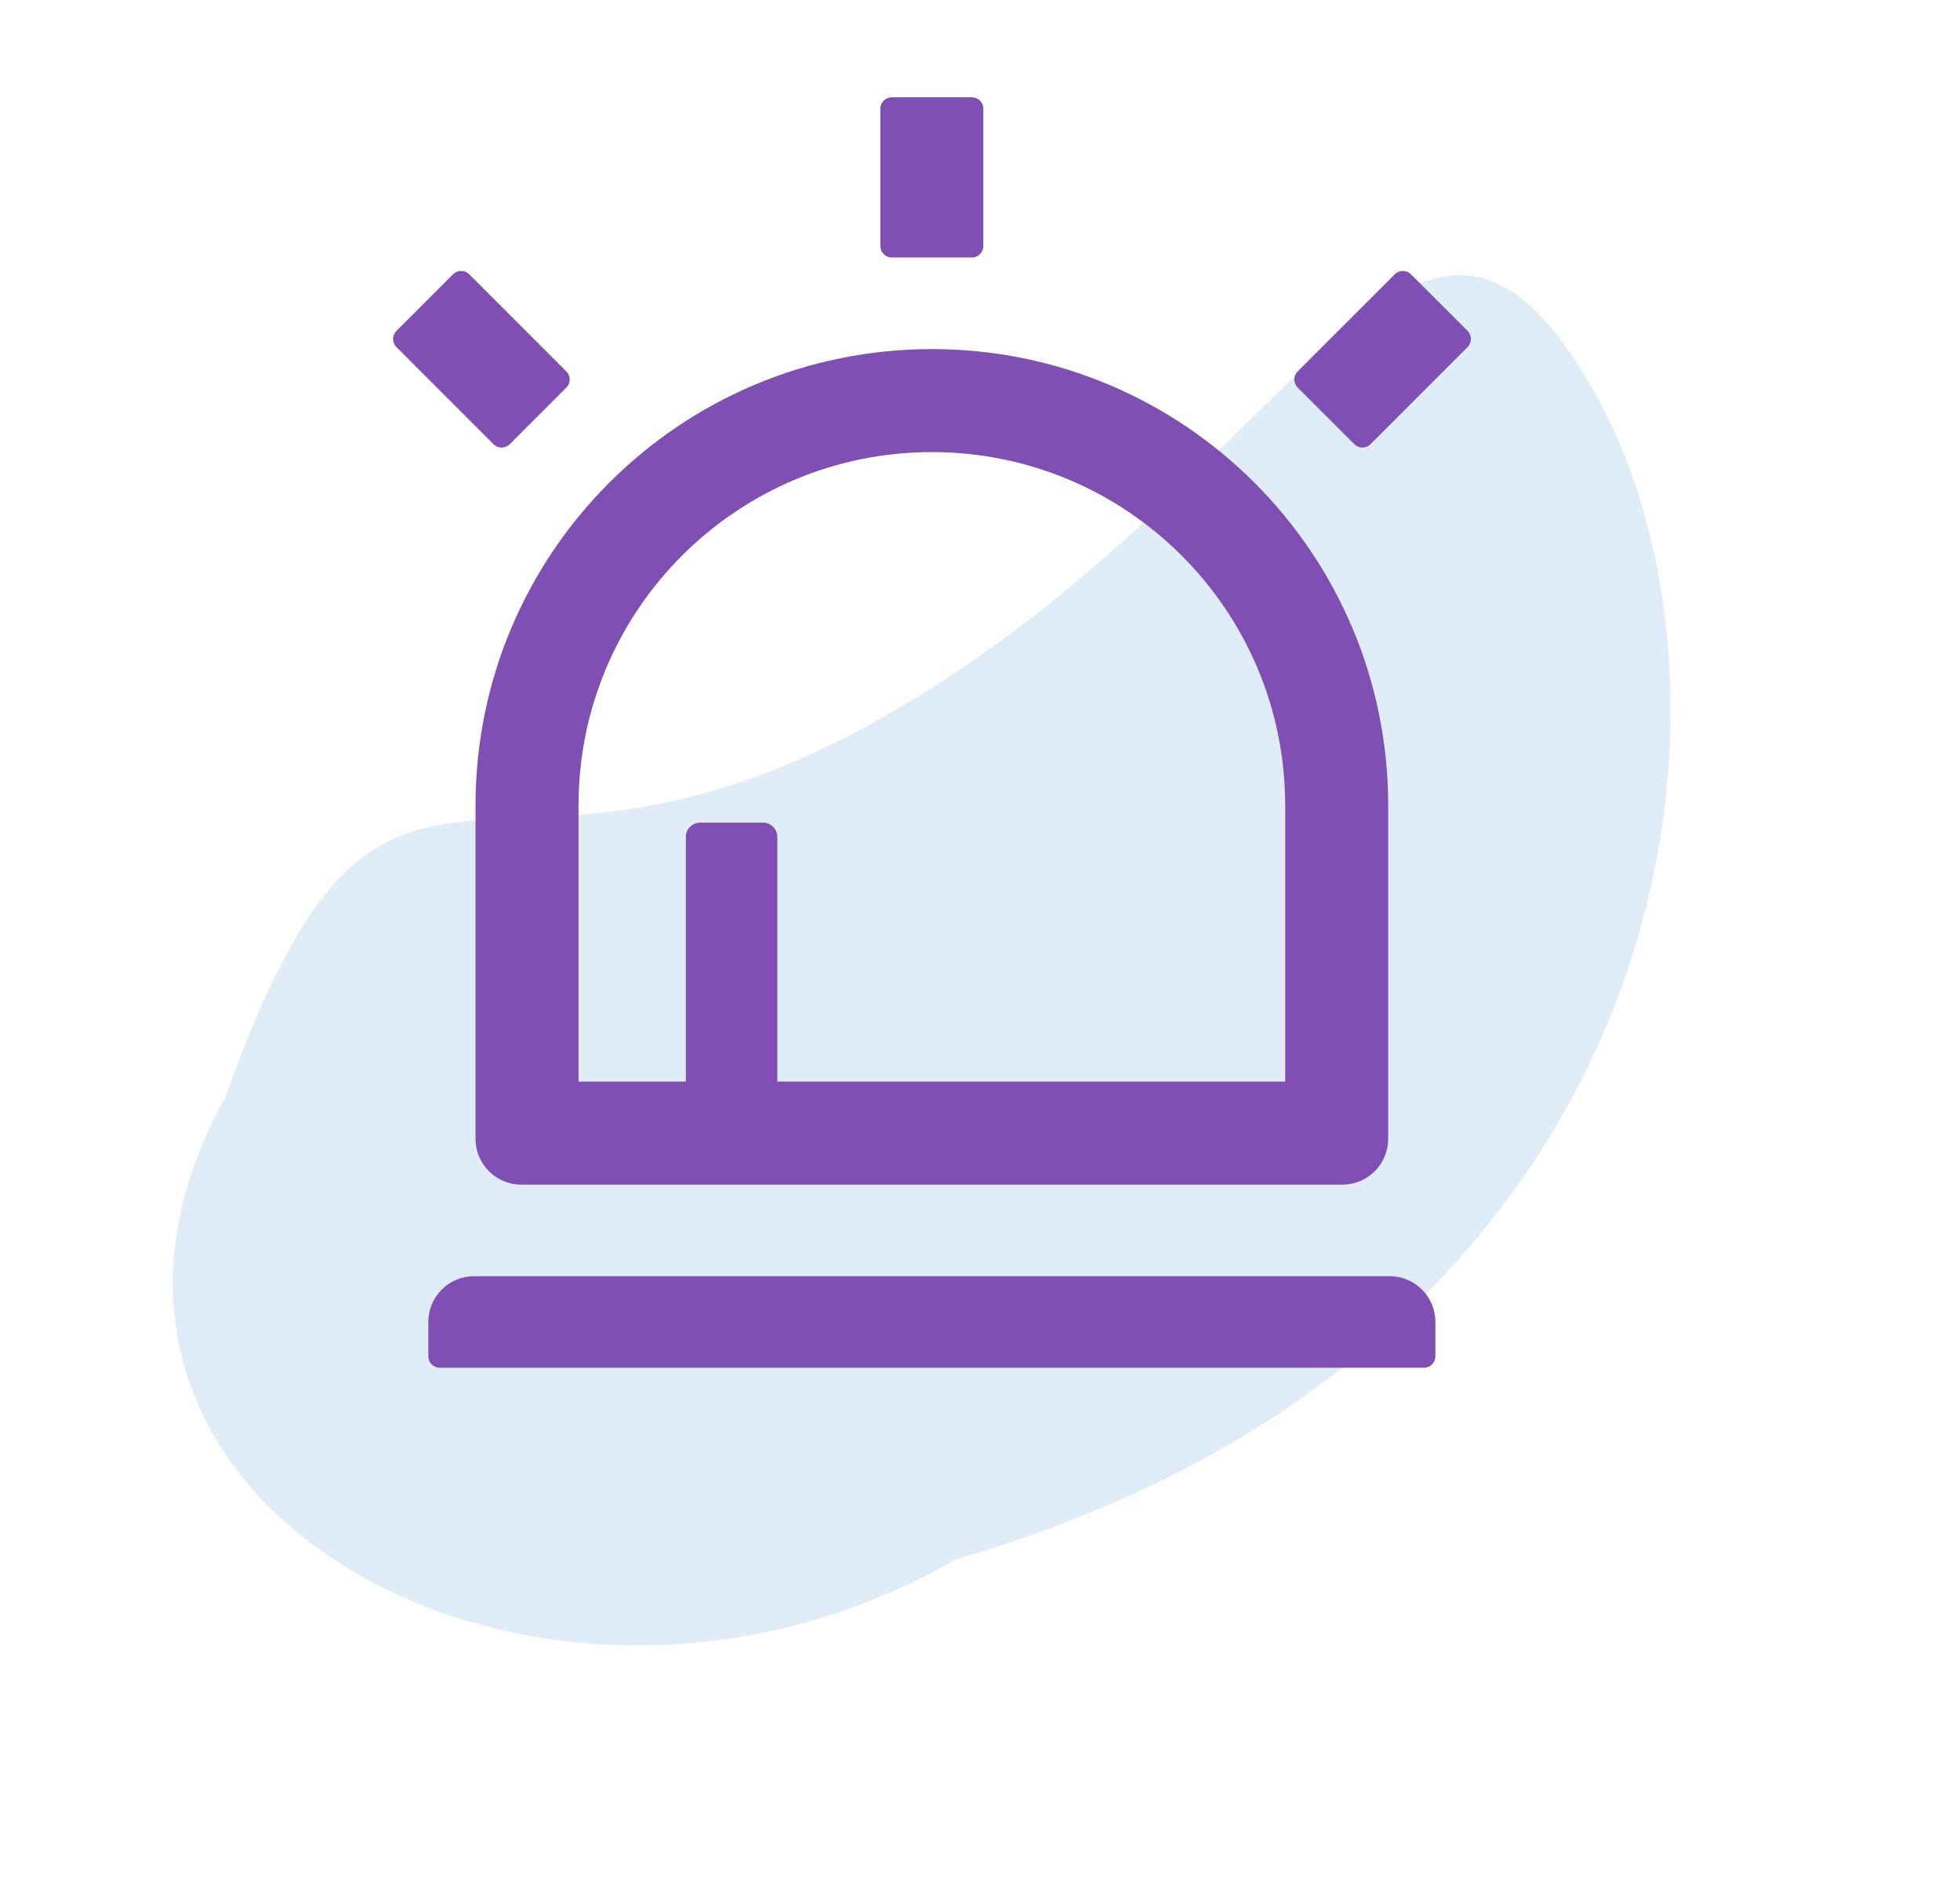
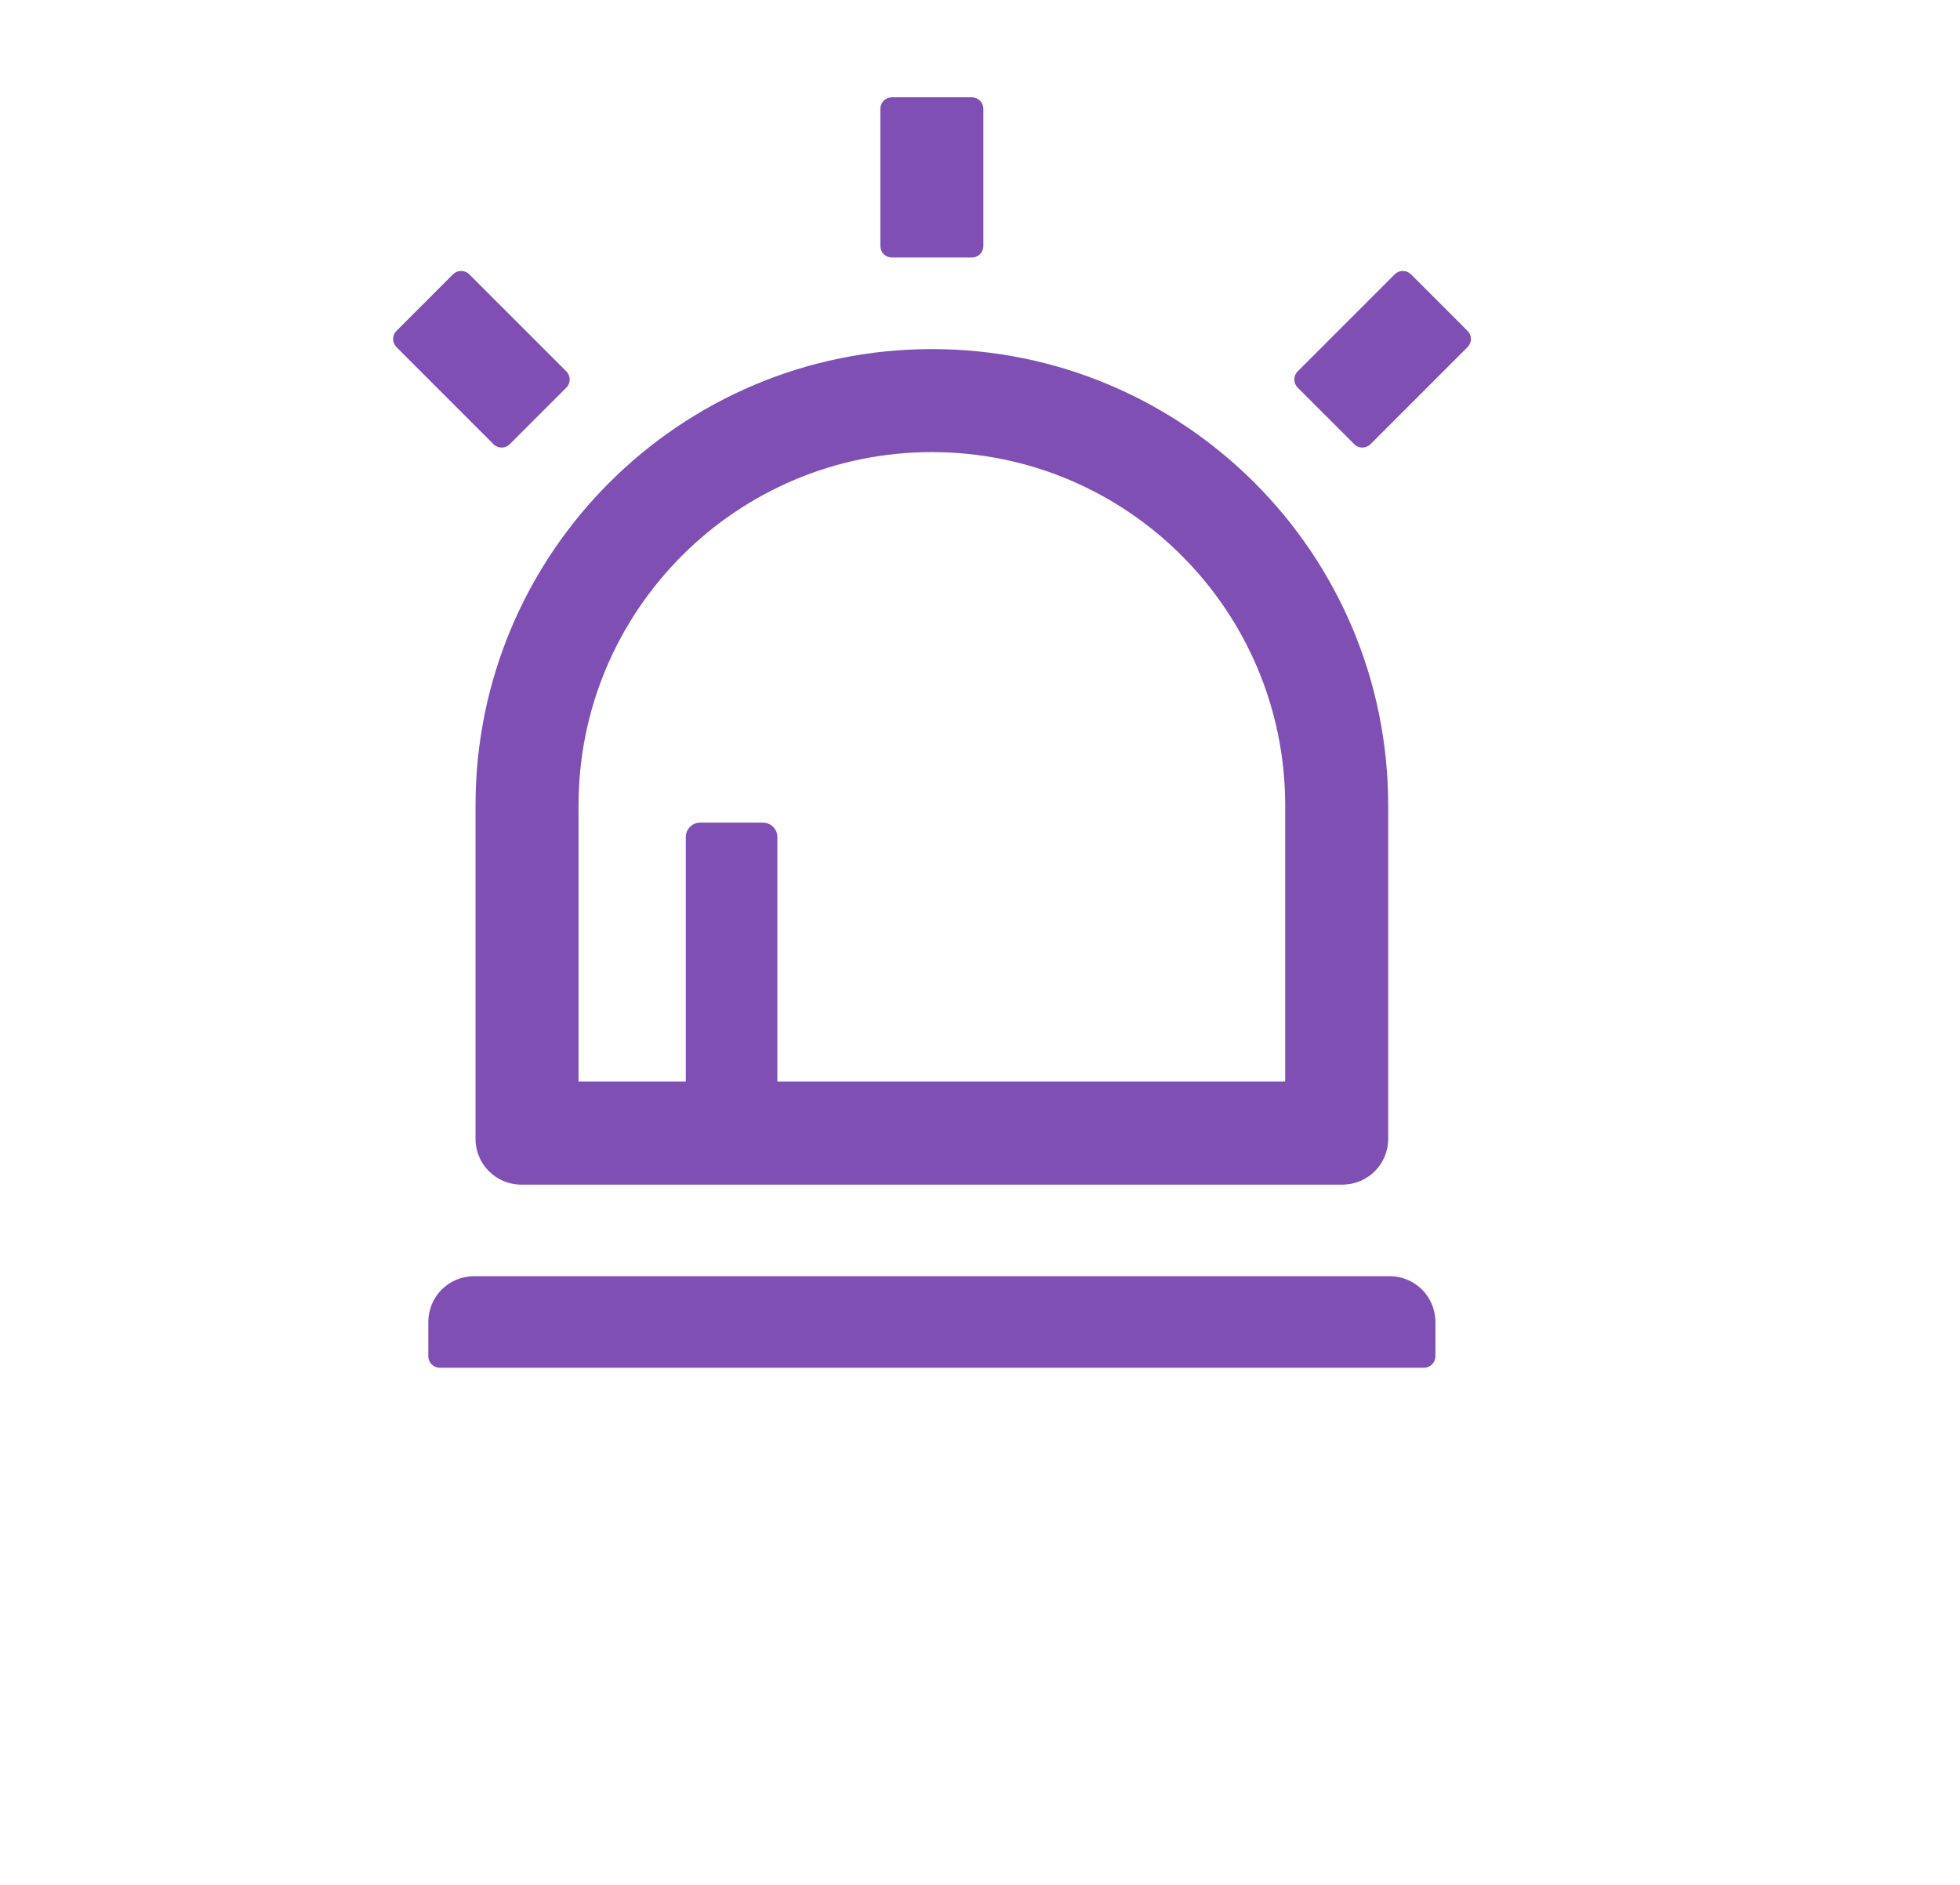
<svg xmlns="http://www.w3.org/2000/svg" width="285" height="274" viewBox="0 0 285 274" fill="none">
-   <path d="M32.791 159.474C0.194 218.214 78.372 261.719 139.012 226.708C244.661 196.132 257.297 101.067 231.458 56.312C205.619 11.558 188.674 69.475 129.437 103.675C70.2 137.876 56.47 92.828 32.791 159.474Z" fill="#65A5E1" fill-opacity="0.2" />
  <path d="M69.145 165.574C69.145 169.256 72.12 172.23 75.802 172.23H195.198C198.88 172.23 201.854 169.256 201.854 165.574V117.108C201.854 80.457 172.151 50.754 135.5 50.754C98.849 50.754 69.145 80.457 69.145 117.108V165.574ZM84.122 117.108C84.122 88.736 107.128 65.731 135.5 65.731C163.872 65.731 186.878 88.736 186.878 117.108V157.254H113.035V121.685C113.035 120.541 112.099 119.604 110.955 119.604H101.803C100.659 119.604 99.723 120.541 99.723 121.685V157.254H84.122V117.108ZM74.117 64.586L82.354 56.349C82.999 55.705 82.999 54.644 82.354 53.999L68.23 39.875C67.918 39.565 67.495 39.392 67.055 39.392C66.615 39.392 66.192 39.565 65.88 39.875L57.643 48.112C57.333 48.425 57.159 48.847 57.159 49.288C57.159 49.728 57.333 50.15 57.643 50.463L71.766 64.586C72.411 65.231 73.451 65.231 74.117 64.586ZM213.399 48.112L205.162 39.875C204.849 39.565 204.427 39.392 203.987 39.392C203.546 39.392 203.124 39.565 202.811 39.875L188.688 53.999C188.378 54.312 188.204 54.734 188.204 55.174C188.204 55.614 188.378 56.037 188.688 56.349L196.925 64.586C197.569 65.231 198.63 65.231 199.275 64.586L213.399 50.463C214.044 49.797 214.044 48.757 213.399 48.112V48.112ZM202.062 185.543H68.938C65.256 185.543 62.281 188.517 62.281 192.199V197.191C62.281 198.107 63.03 198.855 63.945 198.855H207.055C207.97 198.855 208.719 198.107 208.719 197.191V192.199C208.719 188.517 205.744 185.543 202.062 185.543ZM129.676 37.441H141.324C142.239 37.441 142.988 36.693 142.988 35.777V15.809C142.988 14.893 142.239 14.145 141.324 14.145H129.676C128.761 14.145 128.012 14.893 128.012 15.809V35.777C128.012 36.693 128.761 37.441 129.676 37.441Z" fill="#804FB3" />
</svg>